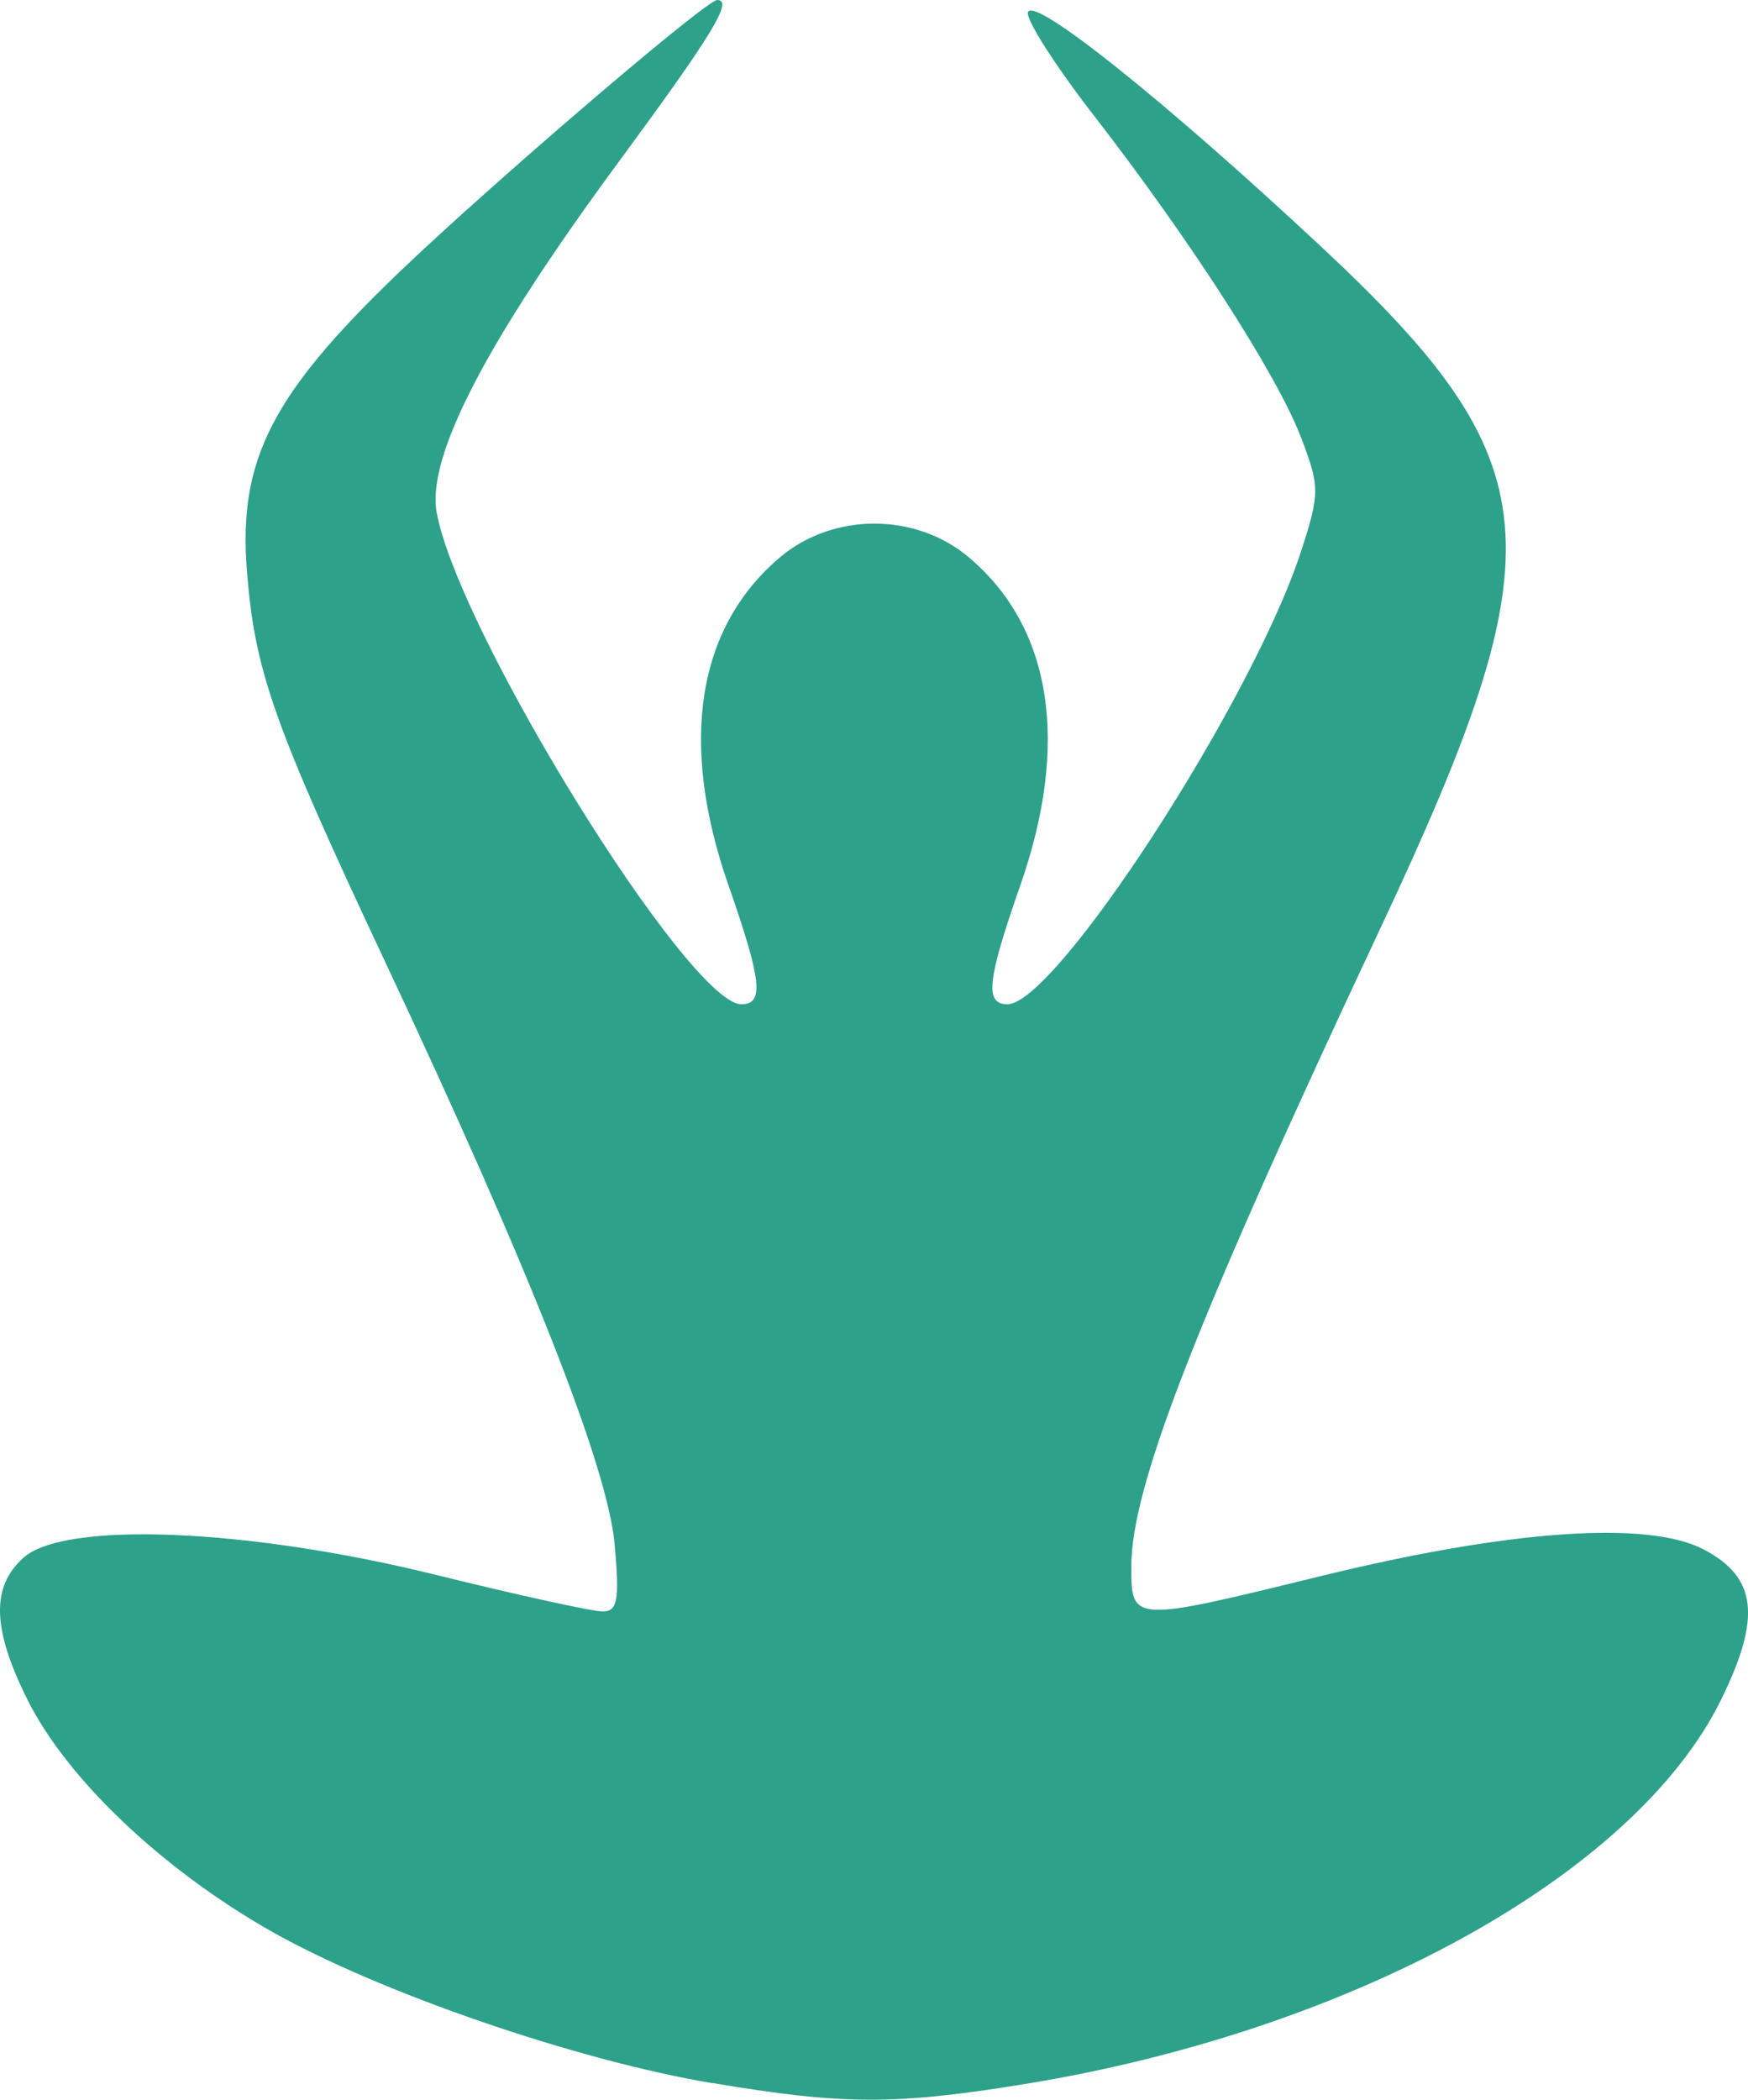
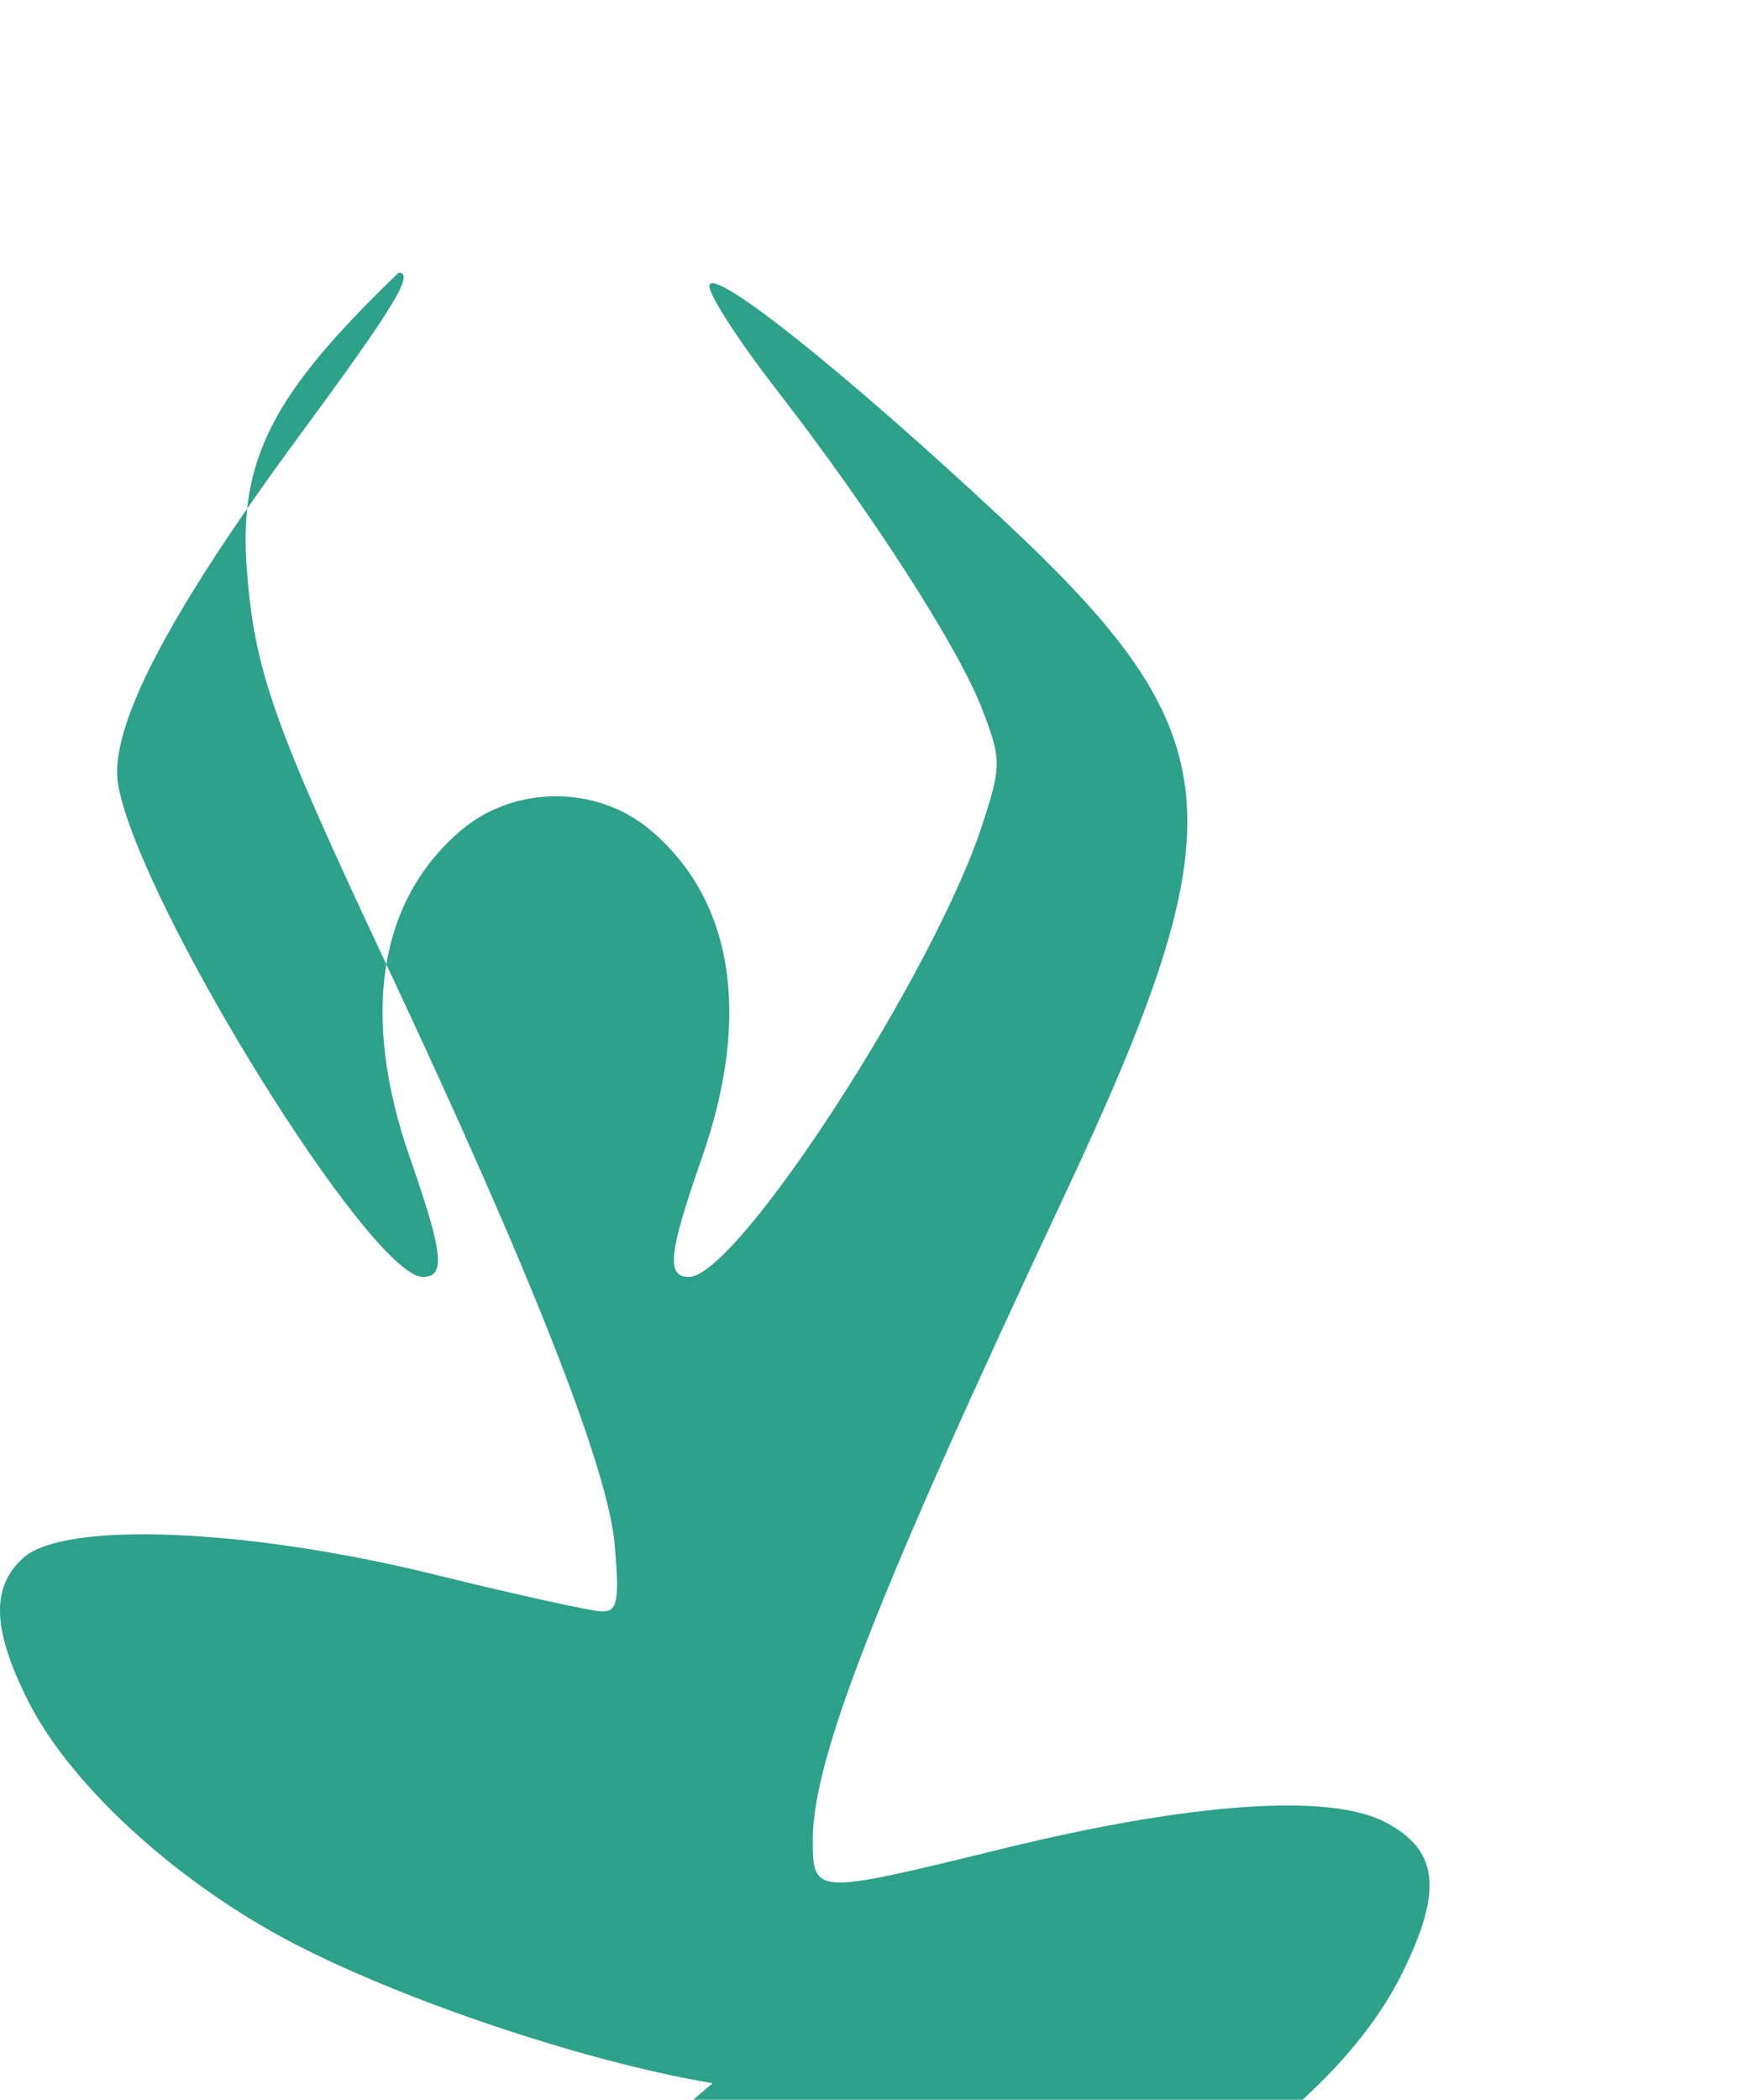
<svg xmlns="http://www.w3.org/2000/svg" height="135.467mm" width="112.791mm" version="1.1" viewBox="0 0 112.791 135.467">
-   <path style="fill:#2DA18AFF;stroke-width:4.238" d="m 45.98,134.401 c -8.803,-1.475 -21.591,-5.882 -28.526,-9.829 -7.019,-3.995 -13.143,-9.818 -15.682,-14.914 -2.276,-4.568 -2.355,-7.269 -0.266,-9.153 2.645,-2.385 14.435,-1.906 26.53,1.078 5.315,1.312 10.193,2.384 10.84,2.384 0.977,0 1.11,-0.74 0.783,-4.351 -0.452,-4.975 -5.411,-17.564 -14.76,-37.462 -7.278,-15.491 -8.467,-18.858 -8.972,-25.404 -0.546,-7.08 1.618,-11.31 9.8,-19.158 C 31.698,11.866 45.559,0 46.278,0 c 1.054,0 -0.303,2.227 -6.397,10.5 -8.546,11.6 -12.372,18.99 -11.7,22.593 1.45,7.759 16.292,31.698 19.654,31.698 1.485,0 1.321,-1.518 -0.831,-7.679 -3.21,-9.187 -2.032,-16.648 3.341,-21.169 3.424,-2.881 8.729,-2.881 12.153,0 5.373,4.521 6.55,11.982 3.341,21.169 -2.152,6.16 -2.317,7.679 -0.831,7.679 3.112,0 15.831,-19.619 18.942,-29.216 1.216,-3.75 1.216,-4.17 0.004,-7.343 -1.542,-4.038 -7.146,-12.748 -13.36,-20.764 -2.496,-3.221 -4.416,-6.224 -4.266,-6.675 0.356,-1.068 8.759,5.642 18.836,15.043 15.021,14.013 15.496,19.377 3.904,44.057 -11.929,25.396 -16.071,36.01 -16.071,41.184 0,3.598 0.032,3.599 12.197,0.615 12.195,-2.989 21.107,-3.615 24.719,-1.736 3.447,1.794 3.756,4.36 1.163,9.661 -5.54,11.323 -23.825,21.412 -45.045,24.853 -8.287,1.344 -11.672,1.333 -20.047,-0.08 z" />
+   <path style="fill:#2DA18AFF;stroke-width:4.238" d="m 45.98,134.401 c -8.803,-1.475 -21.591,-5.882 -28.526,-9.829 -7.019,-3.995 -13.143,-9.818 -15.682,-14.914 -2.276,-4.568 -2.355,-7.269 -0.266,-9.153 2.645,-2.385 14.435,-1.906 26.53,1.078 5.315,1.312 10.193,2.384 10.84,2.384 0.977,0 1.11,-0.74 0.783,-4.351 -0.452,-4.975 -5.411,-17.564 -14.76,-37.462 -7.278,-15.491 -8.467,-18.858 -8.972,-25.404 -0.546,-7.08 1.618,-11.31 9.8,-19.158 c 1.054,0 -0.303,2.227 -6.397,10.5 -8.546,11.6 -12.372,18.99 -11.7,22.593 1.45,7.759 16.292,31.698 19.654,31.698 1.485,0 1.321,-1.518 -0.831,-7.679 -3.21,-9.187 -2.032,-16.648 3.341,-21.169 3.424,-2.881 8.729,-2.881 12.153,0 5.373,4.521 6.55,11.982 3.341,21.169 -2.152,6.16 -2.317,7.679 -0.831,7.679 3.112,0 15.831,-19.619 18.942,-29.216 1.216,-3.75 1.216,-4.17 0.004,-7.343 -1.542,-4.038 -7.146,-12.748 -13.36,-20.764 -2.496,-3.221 -4.416,-6.224 -4.266,-6.675 0.356,-1.068 8.759,5.642 18.836,15.043 15.021,14.013 15.496,19.377 3.904,44.057 -11.929,25.396 -16.071,36.01 -16.071,41.184 0,3.598 0.032,3.599 12.197,0.615 12.195,-2.989 21.107,-3.615 24.719,-1.736 3.447,1.794 3.756,4.36 1.163,9.661 -5.54,11.323 -23.825,21.412 -45.045,24.853 -8.287,1.344 -11.672,1.333 -20.047,-0.08 z" />
</svg>